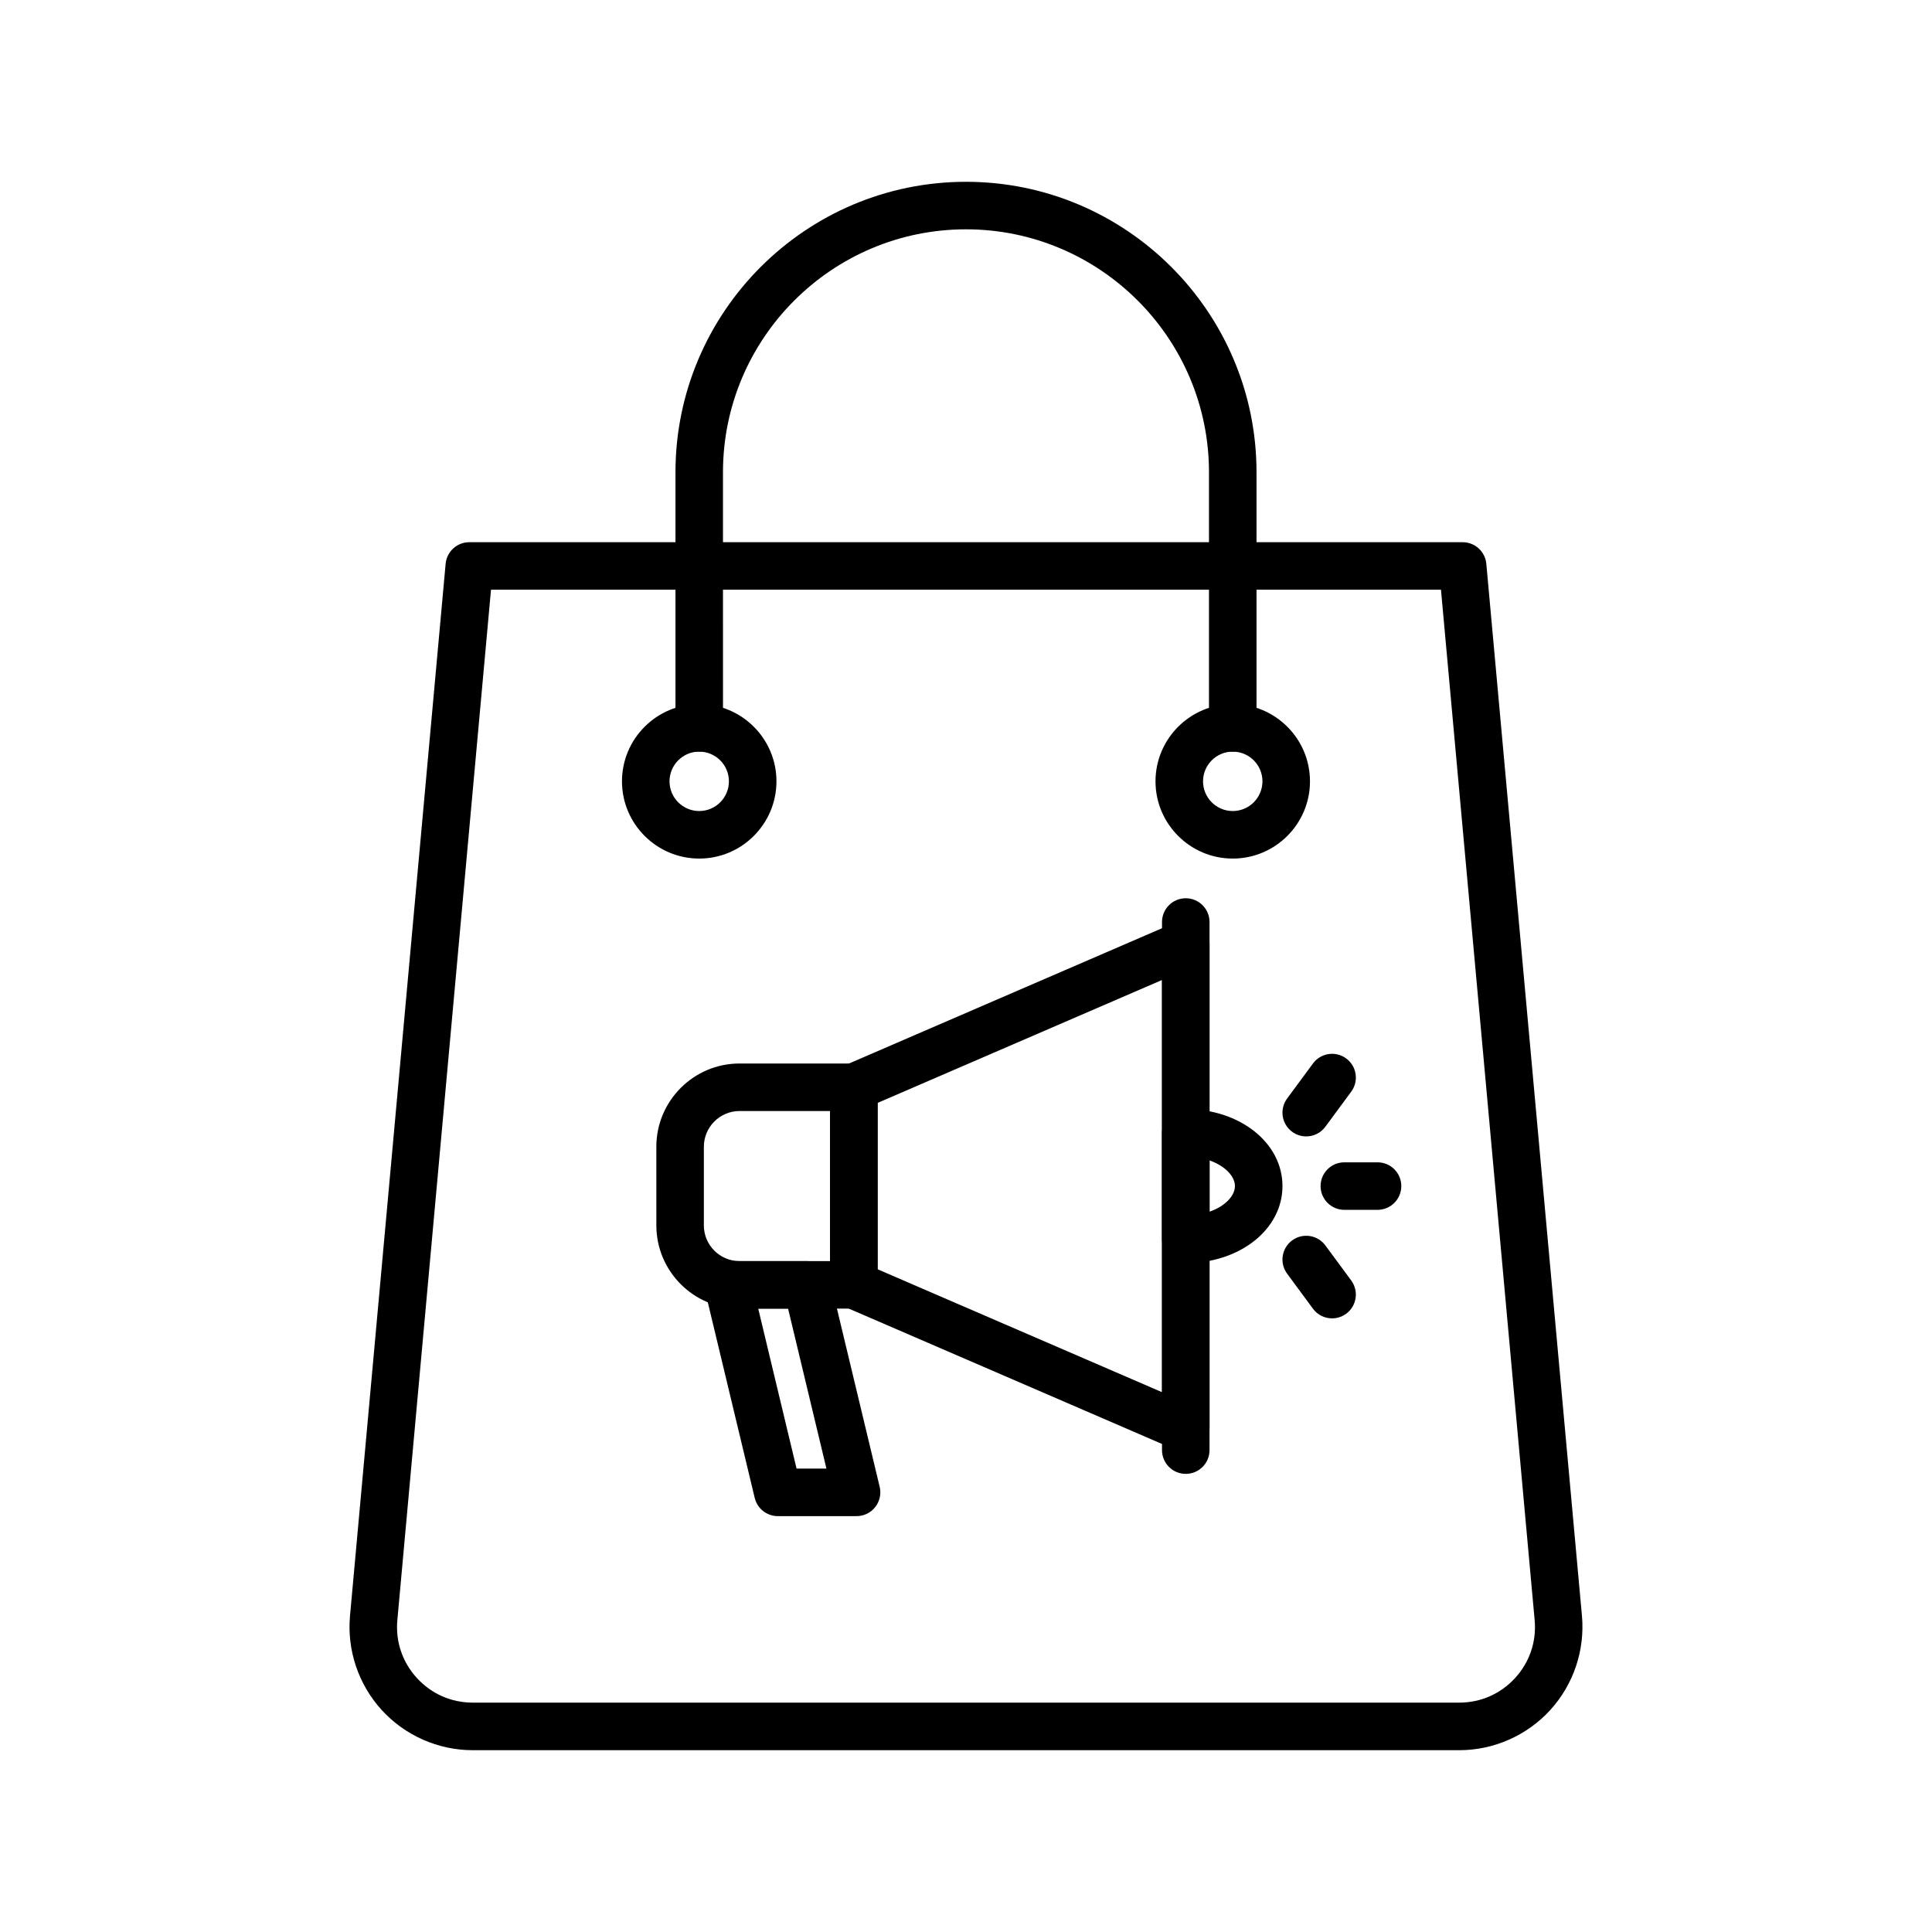
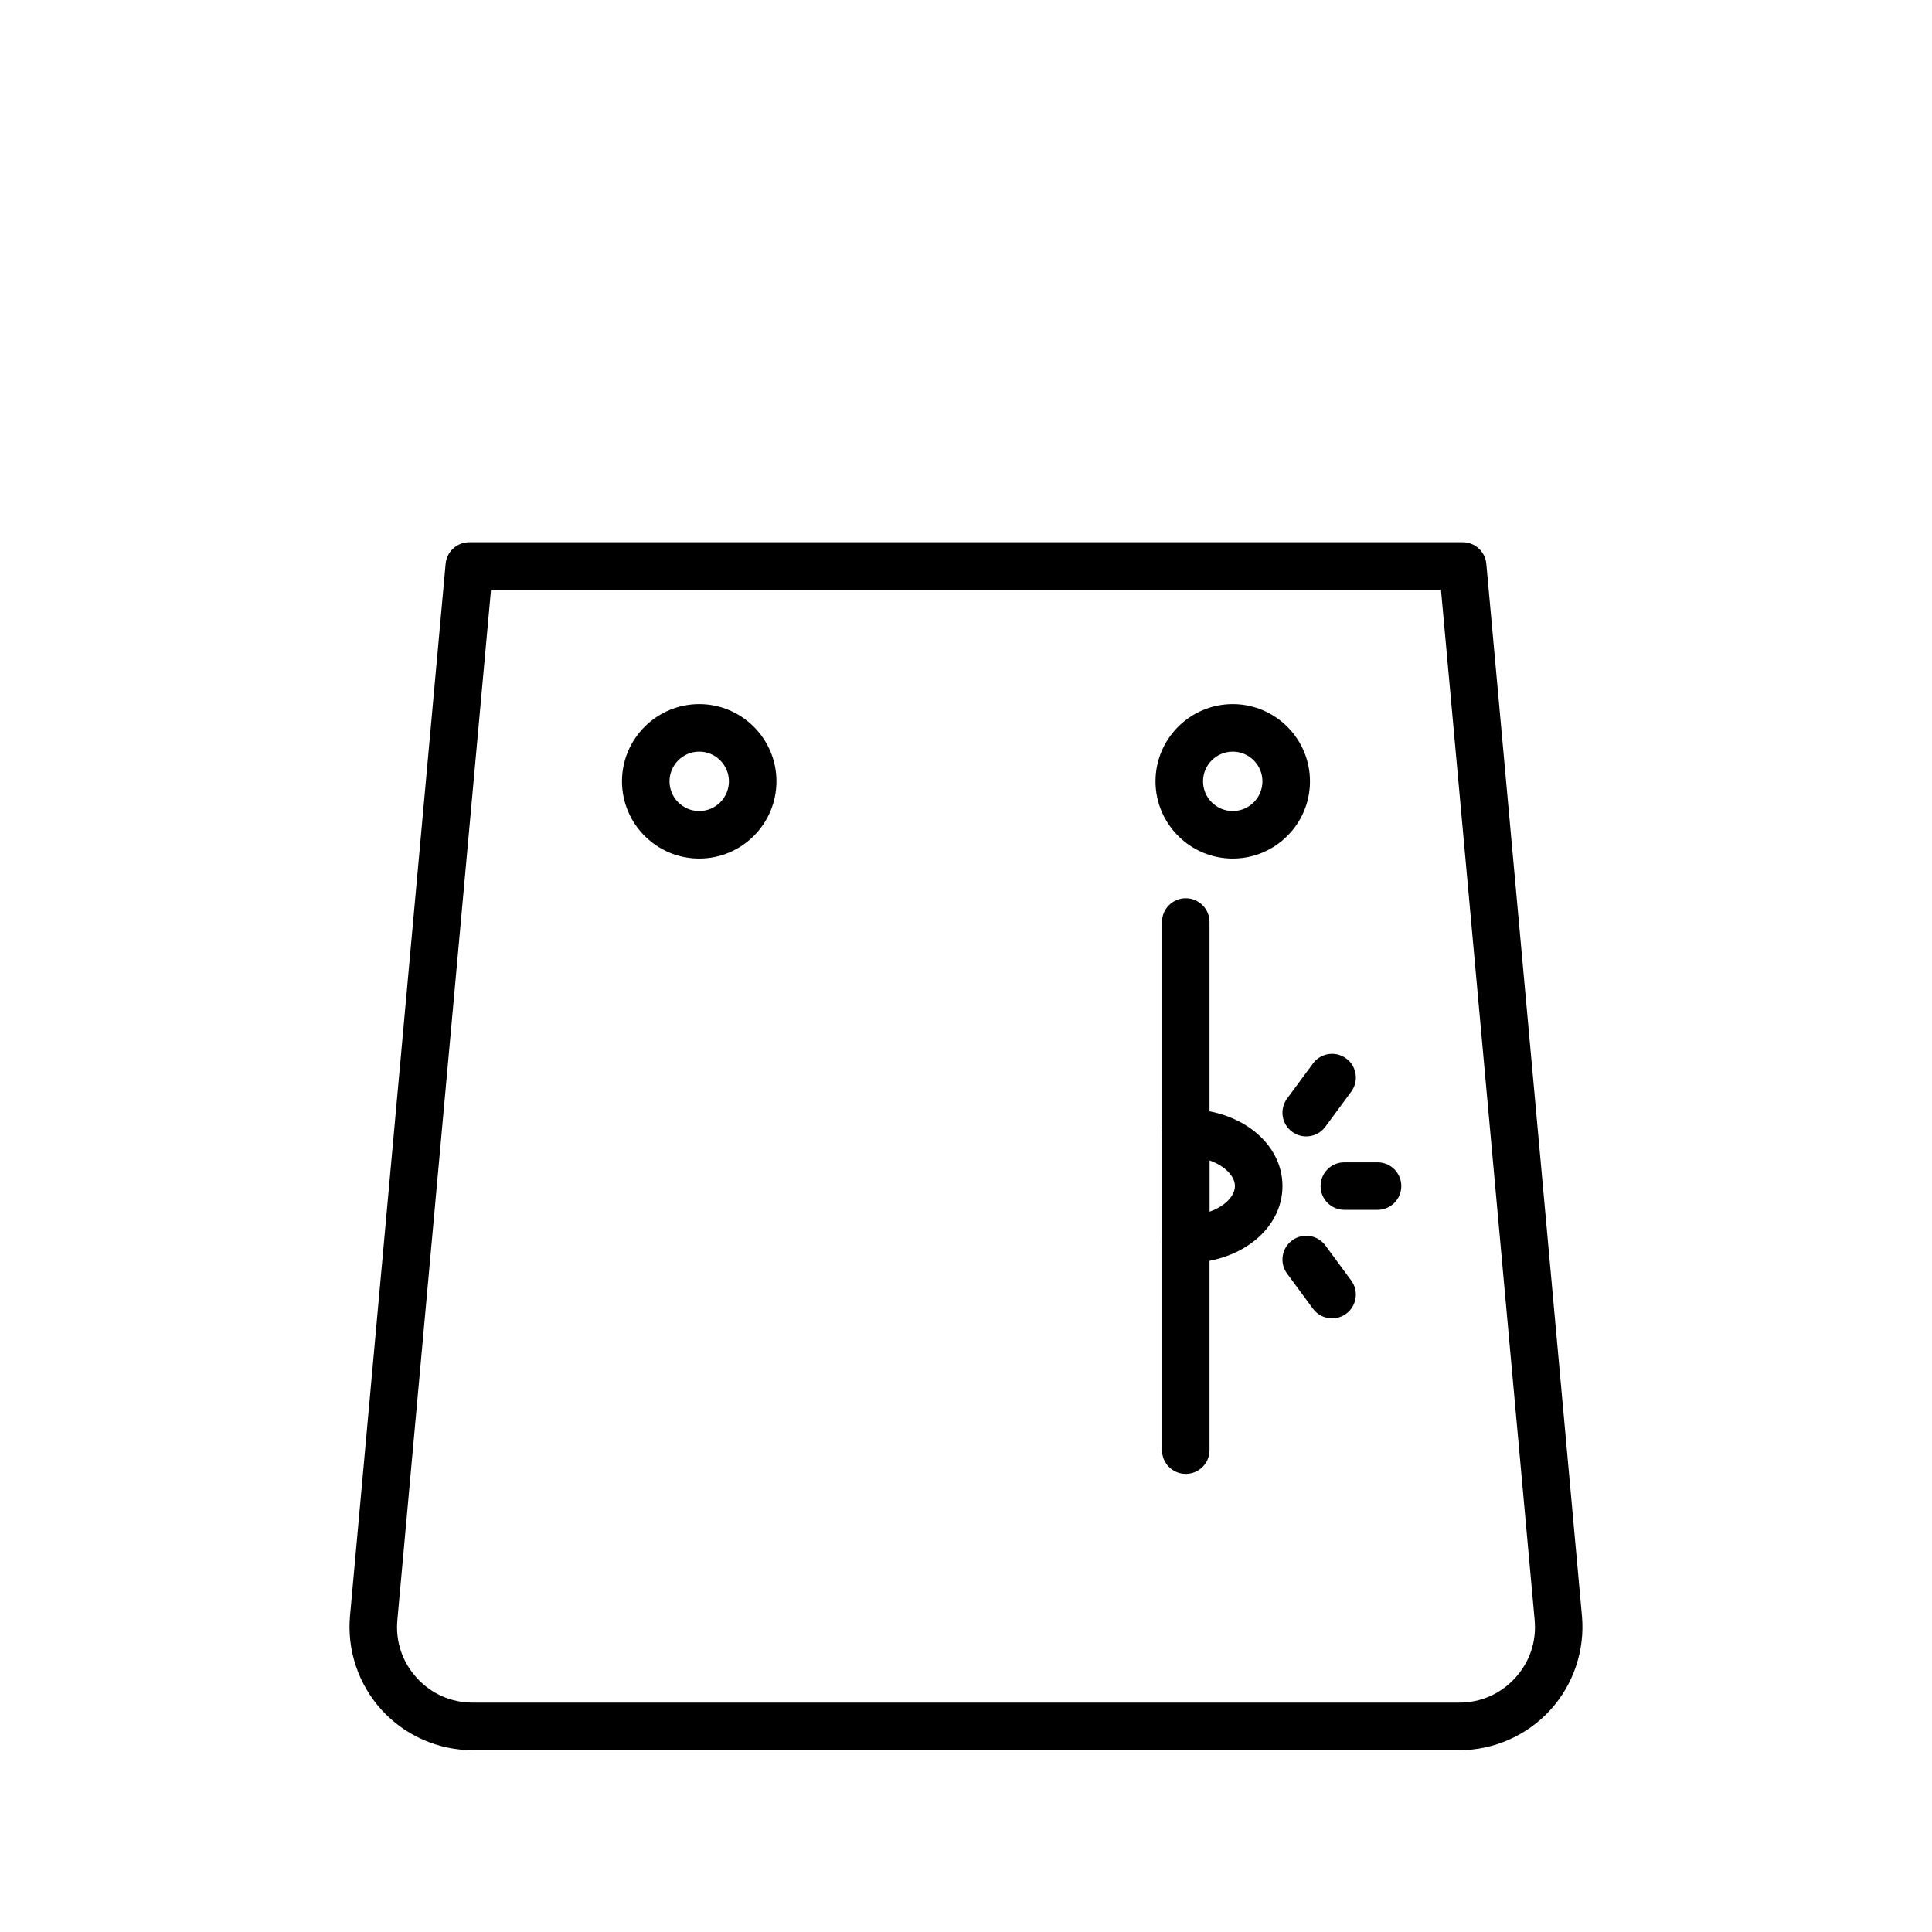
<svg xmlns="http://www.w3.org/2000/svg" fill="#000000" width="800px" height="800px" version="1.1" viewBox="144 144 512 512">
  <g>
    <path d="m530.71 607.82h-261.43c-9.145 0-17.926-3.875-24.102-10.621-6.168-6.754-9.242-15.848-8.426-24.949l25.344-278.83c0.297-3.242 3.012-5.731 6.273-5.731h263.25c3.258 0 5.977 2.484 6.273 5.731l25.344 278.82c0.816 9.113-2.258 18.211-8.426 24.965-6.176 6.742-14.957 10.617-24.102 10.617zm-256.59-307.54-24.82 273.09c-0.512 5.672 1.328 11.113 5.18 15.32 3.844 4.207 9.102 6.523 14.805 6.523h261.43c5.699 0 10.961-2.32 14.805-6.523 3.852-4.207 5.688-9.648 5.18-15.324l-24.828-273.09z" />
-     <path d="m470.69 343.19c-3.481 0-6.297-2.82-6.297-6.297v-67.723c0-35.508-28.887-64.398-64.398-64.398-35.512 0-64.398 28.891-64.398 64.398l0.004 67.723c0 3.477-2.816 6.297-6.297 6.297-3.481 0-6.297-2.82-6.297-6.297v-67.723c0-42.453 34.539-76.992 76.992-76.992s76.992 34.539 76.992 76.992v67.723c0 3.481-2.816 6.297-6.301 6.297z" />
    <path d="m329.3 371.53c-11.285 0-20.469-9.184-20.469-20.469s9.184-20.469 20.469-20.469c11.285 0 20.469 9.184 20.469 20.469-0.004 11.289-9.184 20.469-20.469 20.469zm0-28.34c-4.344 0-7.871 3.531-7.871 7.871 0 4.344 3.531 7.871 7.871 7.871 4.344 0 7.871-3.531 7.871-7.871s-3.531-7.871-7.871-7.871z" />
    <path d="m470.69 371.53c-11.285 0-20.469-9.184-20.469-20.469s9.184-20.469 20.469-20.469 20.469 9.184 20.469 20.469c0 11.289-9.184 20.469-20.469 20.469zm0-28.34c-4.344 0-7.871 3.531-7.871 7.871 0 4.344 3.531 7.871 7.871 7.871 4.344 0 7.871-3.531 7.871-7.871 0.004-4.34-3.527-7.871-7.871-7.871z" />
-     <path d="m458.24 528.82c-0.848 0-1.699-0.172-2.496-0.516l-87.965-38.012c-2.305-0.996-3.801-3.266-3.801-5.781v-52.367c0-2.516 1.496-4.785 3.801-5.781l87.965-38.012c1.938-0.836 4.184-0.652 5.953 0.52 1.777 1.164 2.84 3.141 2.84 5.262v128.39c0 2.121-1.062 4.098-2.84 5.266-1.039 0.684-2.246 1.031-3.457 1.031zm-81.664-48.449 75.367 32.57v-109.23l-75.367 32.57z" />
    <path d="m458.24 534.59c-3.481 0-6.297-2.816-6.297-6.297v-139.95c0-3.477 2.816-6.297 6.297-6.297s6.297 2.82 6.297 6.297v139.95c0 3.481-2.816 6.297-6.297 6.297z" />
-     <path d="m370.28 490.8h-30.281c-12.164 0-22.059-9.895-22.059-22.059l-0.004-20.836c0-12.164 9.895-22.066 22.059-22.066h30.281c3.481 0 6.297 2.816 6.297 6.297v52.367c0.004 3.481-2.812 6.297-6.293 6.297zm-30.285-52.367c-5.223 0-9.465 4.25-9.465 9.473v20.836c0 5.223 4.242 9.465 9.465 9.465h23.984v-39.773z" />
-     <path d="m371 545.79h-20.867c-2.914 0-5.441-2-6.125-4.828l-13.188-54.988c-0.449-1.875-0.012-3.856 1.18-5.367s3.012-2.398 4.945-2.398h20.867c2.914 0 5.441 2 6.125 4.828l13.188 54.988c0.449 1.875 0.012 3.856-1.18 5.367-1.191 1.512-3.012 2.398-4.945 2.398zm-15.902-12.598h7.914l-10.16-42.391h-7.914z" />
    <path d="m458.24 478.73c-3.481 0-6.297-2.816-6.297-6.297v-28.227c0-3.481 2.816-6.297 6.297-6.297 14.371 0 25.629 8.965 25.629 20.41 0 11.449-11.254 20.41-25.629 20.41zm6.297-27.203v13.586c4.152-1.453 6.734-4.227 6.734-6.789 0-2.57-2.582-5.34-6.734-6.797z" />
    <path d="m490.16 445.16c-1.297 0-2.609-0.398-3.734-1.23-2.797-2.059-3.394-6.004-1.328-8.809l6.852-9.285c2.055-2.805 6.016-3.394 8.801-1.336 2.805 2.059 3.402 6.004 1.336 8.801l-6.852 9.297c-1.234 1.68-3.141 2.562-5.074 2.562z" />
    <path d="m509.06 464.62h-8.793c-3.481 0-6.297-2.816-6.297-6.297s2.816-6.297 6.297-6.297h8.793c3.481 0 6.297 2.816 6.297 6.297s-2.816 6.297-6.297 6.297z" />
    <path d="m497.02 493.38c-1.938 0-3.844-0.887-5.078-2.566l-6.844-9.285c-2.066-2.797-1.469-6.742 1.328-8.809 2.797-2.059 6.742-1.469 8.809 1.328l6.856 9.297c2.059 2.805 1.457 6.746-1.34 8.809-1.129 0.828-2.438 1.227-3.731 1.227z" />
  </g>
</svg>